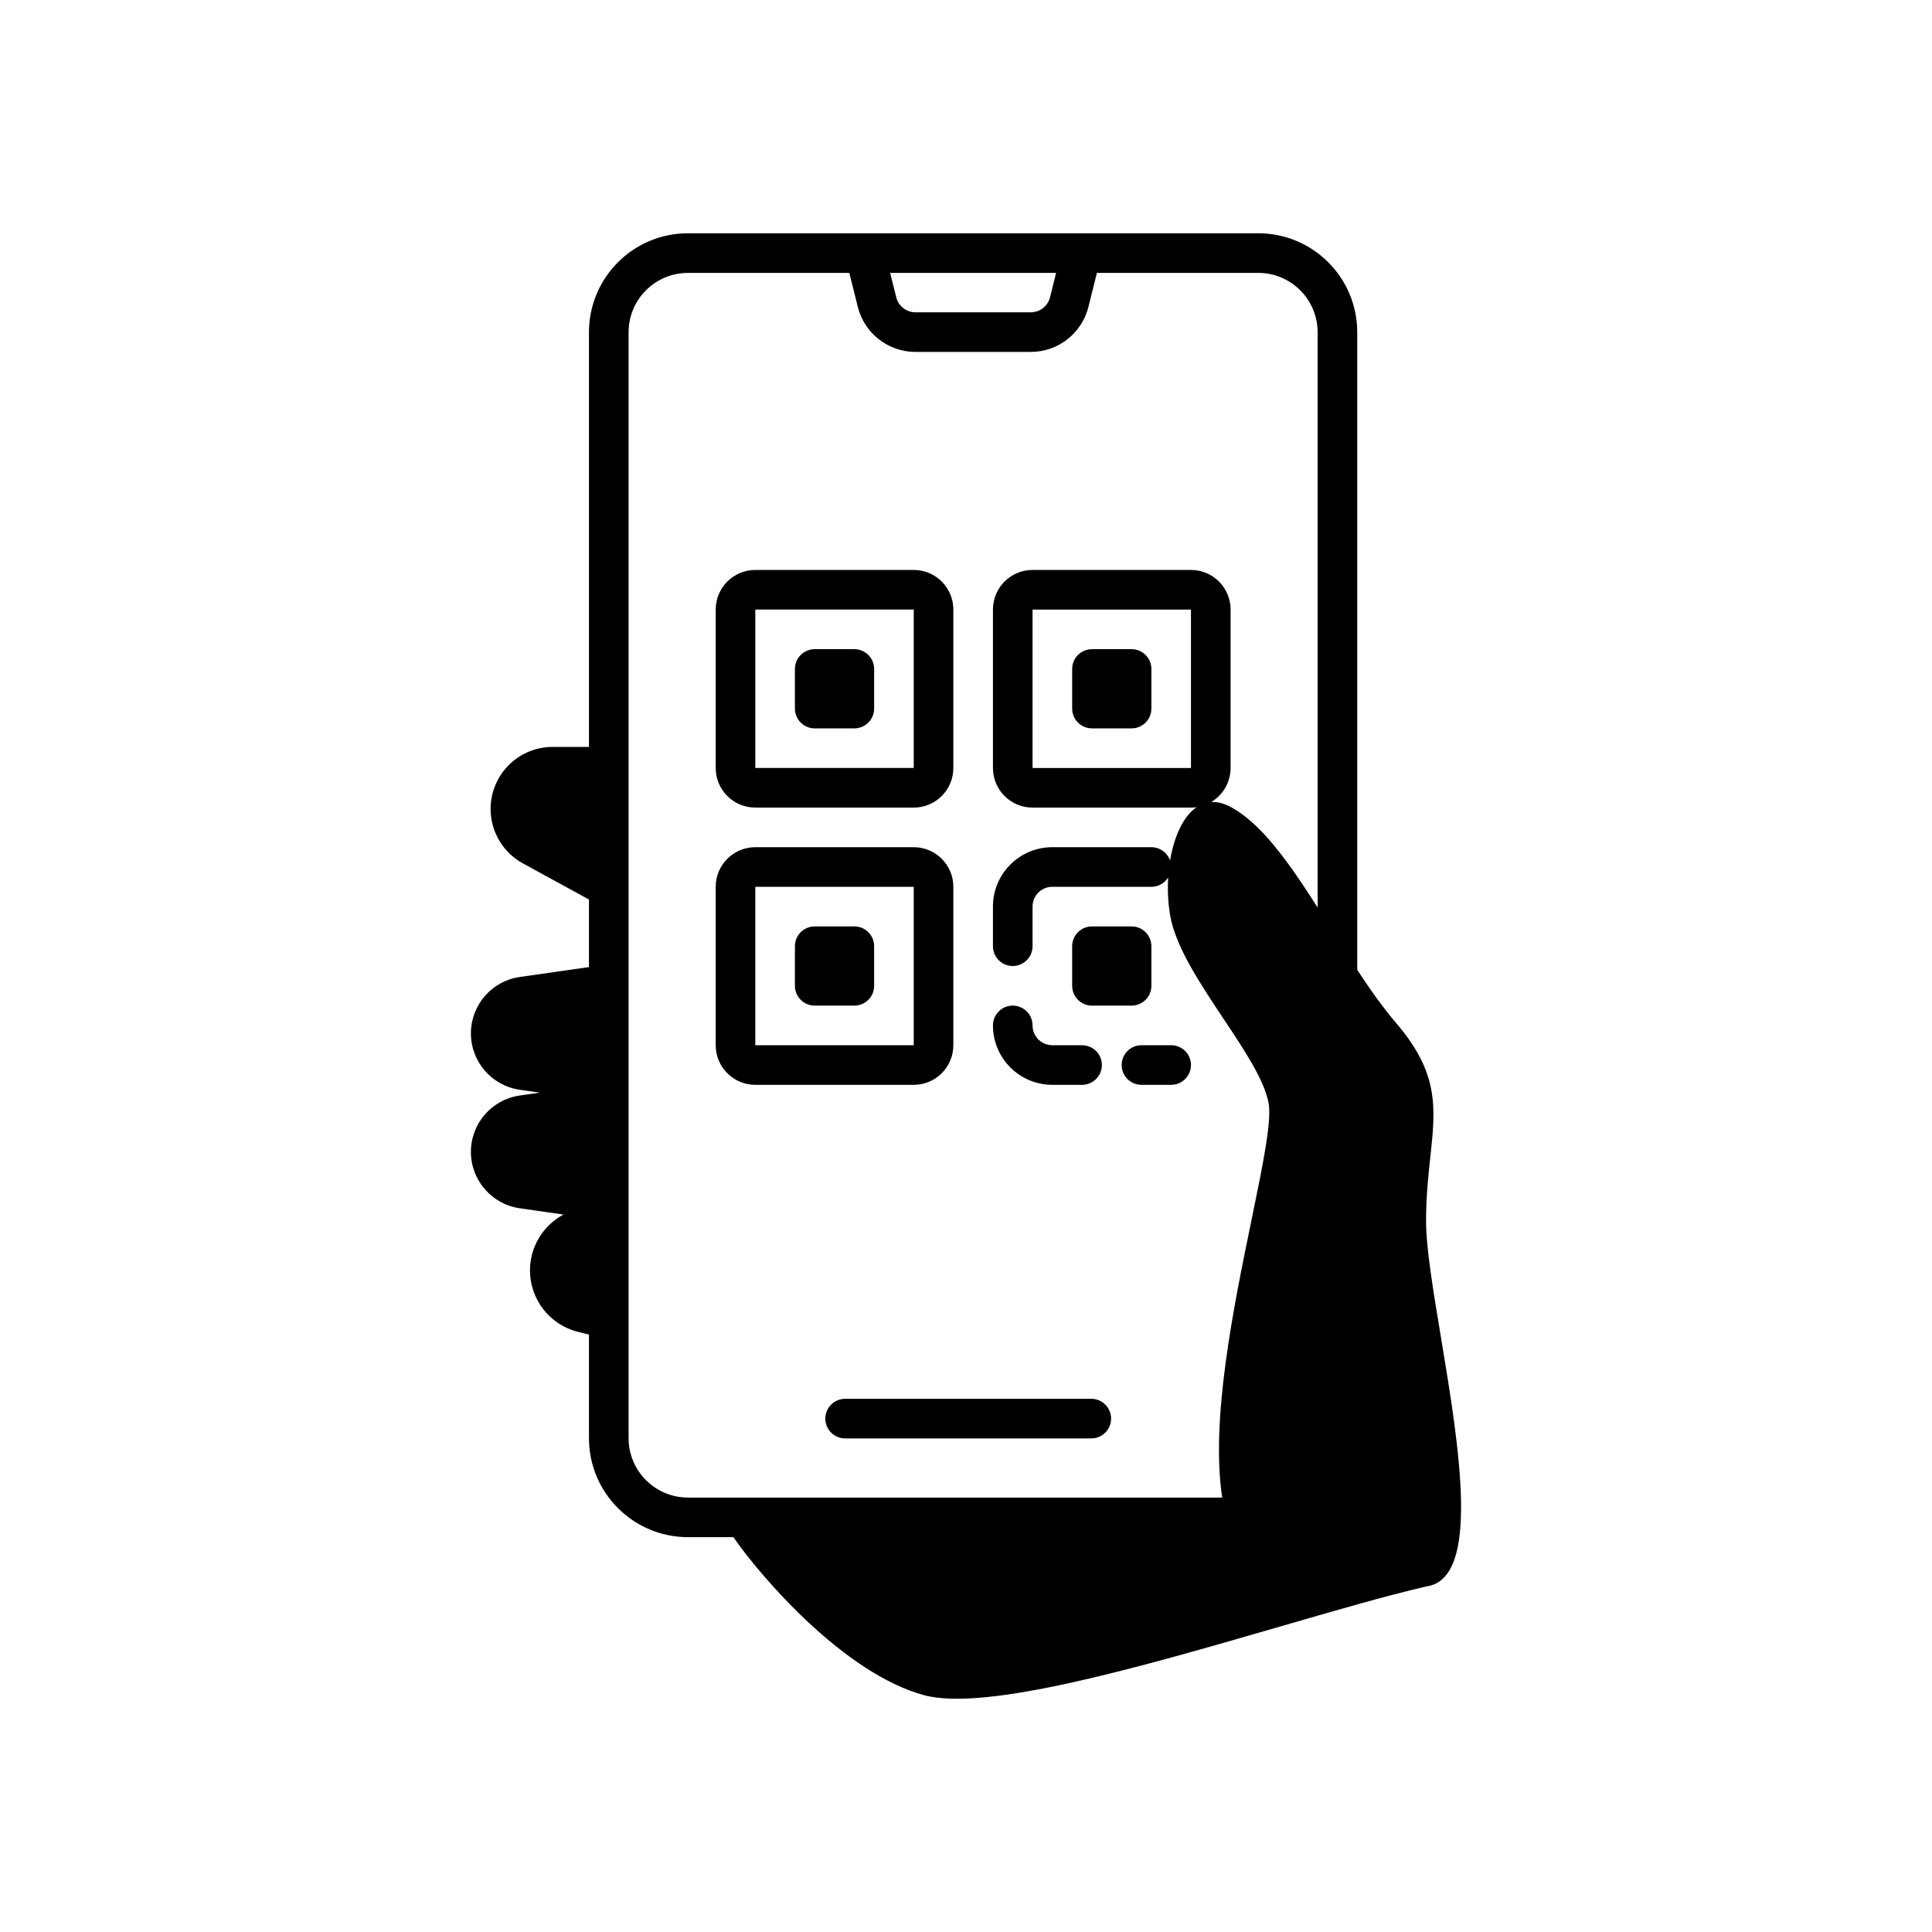
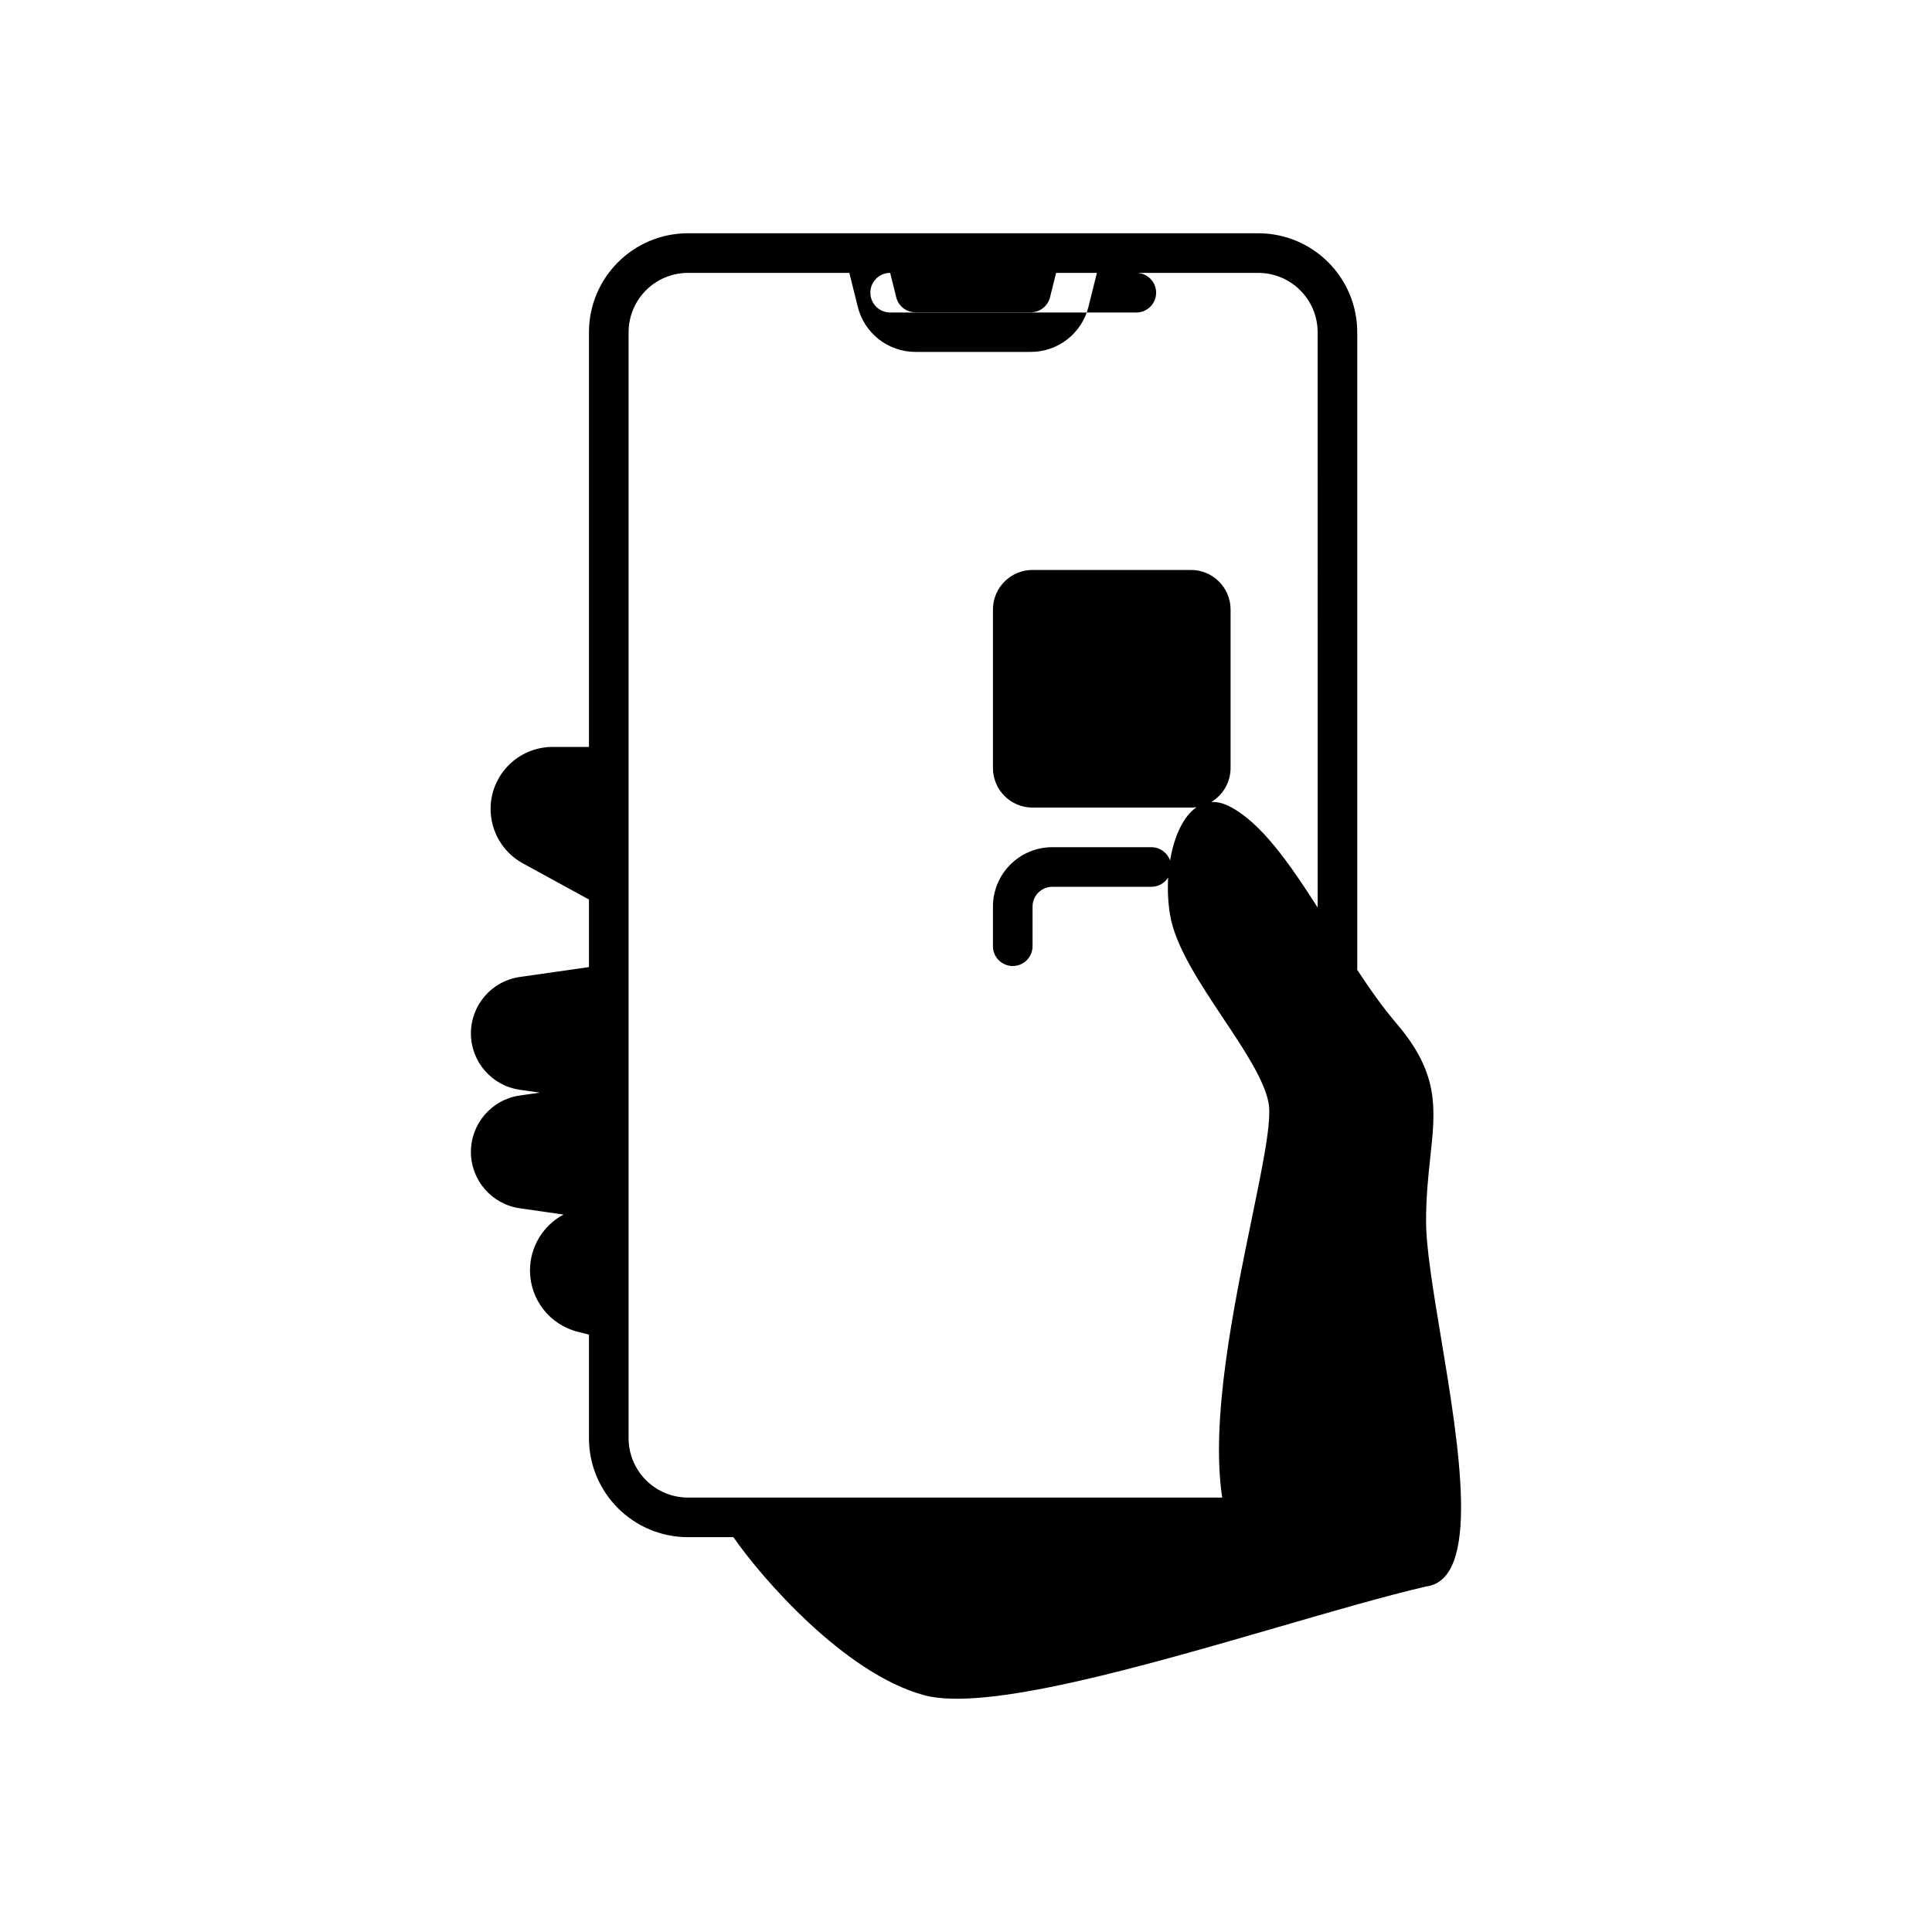
<svg xmlns="http://www.w3.org/2000/svg" fill="#000000" width="800px" height="800px" version="1.1" viewBox="144 144 512 512">
-   <path d="m300.08 232.06c0-14.492 11.75-26.242 26.242-26.242h151.12c14.492 0 26.242 11.75 26.242 26.242v168.97c3.375 5.129 6.824 10.012 10.41 14.207 11.348 13.277 10.355 22.434 8.953 35.434-0.531 4.938-1.125 10.434-1.125 16.918 0 7.066 1.879 18.375 3.945 30.812 4.82 29.023 10.668 64.203-3.945 66.035-10.793 2.516-24.52 6.5-39.145 10.746h-0.004c-36.07 10.465-77.598 22.516-93.938 18.047-21.023-5.75-42.922-30.953-50.477-41.867h-12.035c-14.492 0-26.242-11.75-26.242-26.242v-27.438l-2.934-0.738c-7.461-1.867-12.695-8.574-12.695-16.27 0-6.301 3.516-11.945 8.887-14.805l-11.586-1.66c-7.434-1.066-12.957-7.434-12.957-14.945s5.523-13.879 12.957-14.945l5.312-0.758-5.312-0.762c-7.434-1.066-12.957-7.434-12.957-14.945s5.523-13.879 12.957-14.945l18.328-2.625v-17.902l-17.52-9.586c-5.269-2.883-8.547-8.41-8.547-14.418 0-9.074 7.359-16.434 16.434-16.434h9.633zm193.11 152.45c-7.606-11.93-15.164-22.695-23.457-26.855-1.699-0.852-3.289-1.195-4.754-1.109 3.074-1.832 5.137-5.188 5.137-9.023v-41.984c0-5.797-4.699-10.496-10.496-10.496h-41.984c-5.797 0-10.496 4.699-10.496 10.496v41.984c0 5.797 4.699 10.496 10.496 10.496h41.984c0.5 0 0.996-0.035 1.48-0.105-3.551 2.434-5.973 7.824-7.019 14.125-0.715-2.051-2.664-3.523-4.957-3.523h-26.242c-8.695 0-15.742 7.047-15.742 15.742v10.496c0 2.898 2.348 5.25 5.246 5.25 2.898 0 5.25-2.352 5.25-5.25v-10.496c0-2.898 2.348-5.246 5.246-5.246h26.242c1.879 0 3.527-0.988 4.453-2.473-0.195 3.277-0.039 6.664 0.5 9.91 1.387 8.344 7.93 18.168 14.148 27.504 5.488 8.238 10.723 16.094 11.945 22.23 0.938 4.695-1.488 16.48-4.504 31.113-4.731 22.98-10.91 52.984-7.769 73.574h-141.57c-8.695 0-15.746-7.051-15.746-15.746v-293.06c0-8.695 7.051-15.746 15.746-15.746h42.754l2.242 9.004c1.75 7.016 8.051 11.938 15.277 11.938h30.57c7.227 0 13.527-4.922 15.277-11.938l2.242-9.004h42.754c8.695 0 15.746 7.051 15.746 15.746zm-113.29-168.19h43.977l-1.609 6.469c-0.586 2.336-2.684 3.977-5.094 3.977h-30.57c-2.41 0-4.508-1.641-5.09-3.977zm-11.934 298.38c-2.898 0-5.25 2.348-5.25 5.246s2.352 5.25 5.25 5.25h65.238c2.898 0 5.246-2.352 5.246-5.25s-2.348-5.246-5.246-5.246zm18.184-209.16h-41.984v41.984h41.984zm-41.984-10.496c-5.797 0-10.496 4.699-10.496 10.496v41.984c0 5.797 4.699 10.496 10.496 10.496h41.984c5.797 0 10.496-4.699 10.496-10.496v-41.984c0-5.797-4.699-10.496-10.496-10.496zm15.742 20.992c-2.898 0-5.246 2.348-5.246 5.246v10.496c0 2.898 2.348 5.25 5.246 5.25h10.496c2.898 0 5.25-2.352 5.25-5.25v-10.496c0-2.898-2.352-5.246-5.25-5.246zm-5.246 78.719c0-2.898 2.348-5.246 5.246-5.246h10.496c2.898 0 5.25 2.348 5.25 5.246v10.496c0 2.898-2.352 5.25-5.25 5.25h-10.496c-2.898 0-5.246-2.352-5.246-5.25zm78.719-78.719c-2.898 0-5.246 2.348-5.246 5.246v10.496c0 2.898 2.348 5.25 5.246 5.25h10.496c2.898 0 5.25-2.352 5.25-5.25v-10.496c0-2.898-2.352-5.246-5.25-5.246zm-5.246 78.719c0-2.898 2.348-5.246 5.246-5.246h10.496c2.898 0 5.25 2.348 5.25 5.246v10.496c0 2.898-2.352 5.25-5.25 5.25h-10.496c-2.898 0-5.246-2.352-5.246-5.25zm-10.496 20.992c0-2.898-2.352-5.246-5.25-5.246-2.898 0-5.246 2.348-5.246 5.246 0 8.695 7.047 15.746 15.742 15.746h7.871c2.898 0 5.25-2.352 5.25-5.25 0-2.898-2.352-5.246-5.25-5.246h-7.871c-2.898 0-5.246-2.352-5.246-5.25zm23.613 10.496c0-2.898 2.352-5.246 5.25-5.246h7.871c2.898 0 5.25 2.348 5.25 5.246 0 2.898-2.352 5.25-5.25 5.25h-7.871c-2.898 0-5.25-2.352-5.25-5.25zm-97.086-47.23h41.984v41.984h-41.984zm-10.496 0c0-5.797 4.699-10.496 10.496-10.496h41.984c5.797 0 10.496 4.699 10.496 10.496v41.984c0 5.797-4.699 10.496-10.496 10.496h-41.984c-5.797 0-10.496-4.699-10.496-10.496zm125.95-73.473h-41.984v41.984h41.984z" fill-rule="evenodd" />
+   <path d="m300.08 232.06c0-14.492 11.75-26.242 26.242-26.242h151.12c14.492 0 26.242 11.75 26.242 26.242v168.97c3.375 5.129 6.824 10.012 10.41 14.207 11.348 13.277 10.355 22.434 8.953 35.434-0.531 4.938-1.125 10.434-1.125 16.918 0 7.066 1.879 18.375 3.945 30.812 4.82 29.023 10.668 64.203-3.945 66.035-10.793 2.516-24.52 6.5-39.145 10.746h-0.004c-36.07 10.465-77.598 22.516-93.938 18.047-21.023-5.75-42.922-30.953-50.477-41.867h-12.035c-14.492 0-26.242-11.75-26.242-26.242v-27.438l-2.934-0.738c-7.461-1.867-12.695-8.574-12.695-16.27 0-6.301 3.516-11.945 8.887-14.805l-11.586-1.66c-7.434-1.066-12.957-7.434-12.957-14.945s5.523-13.879 12.957-14.945l5.312-0.758-5.312-0.762c-7.434-1.066-12.957-7.434-12.957-14.945s5.523-13.879 12.957-14.945l18.328-2.625v-17.902l-17.52-9.586c-5.269-2.883-8.547-8.41-8.547-14.418 0-9.074 7.359-16.434 16.434-16.434h9.633zm193.11 152.45c-7.606-11.93-15.164-22.695-23.457-26.855-1.699-0.852-3.289-1.195-4.754-1.109 3.074-1.832 5.137-5.188 5.137-9.023v-41.984c0-5.797-4.699-10.496-10.496-10.496h-41.984c-5.797 0-10.496 4.699-10.496 10.496v41.984c0 5.797 4.699 10.496 10.496 10.496h41.984c0.5 0 0.996-0.035 1.48-0.105-3.551 2.434-5.973 7.824-7.019 14.125-0.715-2.051-2.664-3.523-4.957-3.523h-26.242c-8.695 0-15.742 7.047-15.742 15.742v10.496c0 2.898 2.348 5.25 5.246 5.25 2.898 0 5.25-2.352 5.25-5.25v-10.496c0-2.898 2.348-5.246 5.246-5.246h26.242c1.879 0 3.527-0.988 4.453-2.473-0.195 3.277-0.039 6.664 0.5 9.91 1.387 8.344 7.93 18.168 14.148 27.504 5.488 8.238 10.723 16.094 11.945 22.23 0.938 4.695-1.488 16.48-4.504 31.113-4.731 22.98-10.91 52.984-7.769 73.574h-141.57c-8.695 0-15.746-7.051-15.746-15.746v-293.06c0-8.695 7.051-15.746 15.746-15.746h42.754l2.242 9.004c1.75 7.016 8.051 11.938 15.277 11.938h30.57c7.227 0 13.527-4.922 15.277-11.938l2.242-9.004h42.754c8.695 0 15.746 7.051 15.746 15.746zm-113.29-168.19h43.977l-1.609 6.469c-0.586 2.336-2.684 3.977-5.094 3.977h-30.57c-2.41 0-4.508-1.641-5.09-3.977zc-2.898 0-5.25 2.348-5.25 5.246s2.352 5.25 5.25 5.25h65.238c2.898 0 5.246-2.352 5.246-5.25s-2.348-5.246-5.246-5.246zm18.184-209.16h-41.984v41.984h41.984zm-41.984-10.496c-5.797 0-10.496 4.699-10.496 10.496v41.984c0 5.797 4.699 10.496 10.496 10.496h41.984c5.797 0 10.496-4.699 10.496-10.496v-41.984c0-5.797-4.699-10.496-10.496-10.496zm15.742 20.992c-2.898 0-5.246 2.348-5.246 5.246v10.496c0 2.898 2.348 5.25 5.246 5.25h10.496c2.898 0 5.25-2.352 5.25-5.25v-10.496c0-2.898-2.352-5.246-5.25-5.246zm-5.246 78.719c0-2.898 2.348-5.246 5.246-5.246h10.496c2.898 0 5.25 2.348 5.25 5.246v10.496c0 2.898-2.352 5.25-5.25 5.25h-10.496c-2.898 0-5.246-2.352-5.246-5.25zm78.719-78.719c-2.898 0-5.246 2.348-5.246 5.246v10.496c0 2.898 2.348 5.25 5.246 5.25h10.496c2.898 0 5.25-2.352 5.25-5.25v-10.496c0-2.898-2.352-5.246-5.25-5.246zm-5.246 78.719c0-2.898 2.348-5.246 5.246-5.246h10.496c2.898 0 5.25 2.348 5.25 5.246v10.496c0 2.898-2.352 5.25-5.25 5.25h-10.496c-2.898 0-5.246-2.352-5.246-5.25zm-10.496 20.992c0-2.898-2.352-5.246-5.25-5.246-2.898 0-5.246 2.348-5.246 5.246 0 8.695 7.047 15.746 15.742 15.746h7.871c2.898 0 5.25-2.352 5.25-5.25 0-2.898-2.352-5.246-5.25-5.246h-7.871c-2.898 0-5.246-2.352-5.246-5.25zm23.613 10.496c0-2.898 2.352-5.246 5.25-5.246h7.871c2.898 0 5.25 2.348 5.25 5.246 0 2.898-2.352 5.25-5.25 5.25h-7.871c-2.898 0-5.25-2.352-5.25-5.25zm-97.086-47.23h41.984v41.984h-41.984zm-10.496 0c0-5.797 4.699-10.496 10.496-10.496h41.984c5.797 0 10.496 4.699 10.496 10.496v41.984c0 5.797-4.699 10.496-10.496 10.496h-41.984c-5.797 0-10.496-4.699-10.496-10.496zm125.95-73.473h-41.984v41.984h41.984z" fill-rule="evenodd" />
</svg>